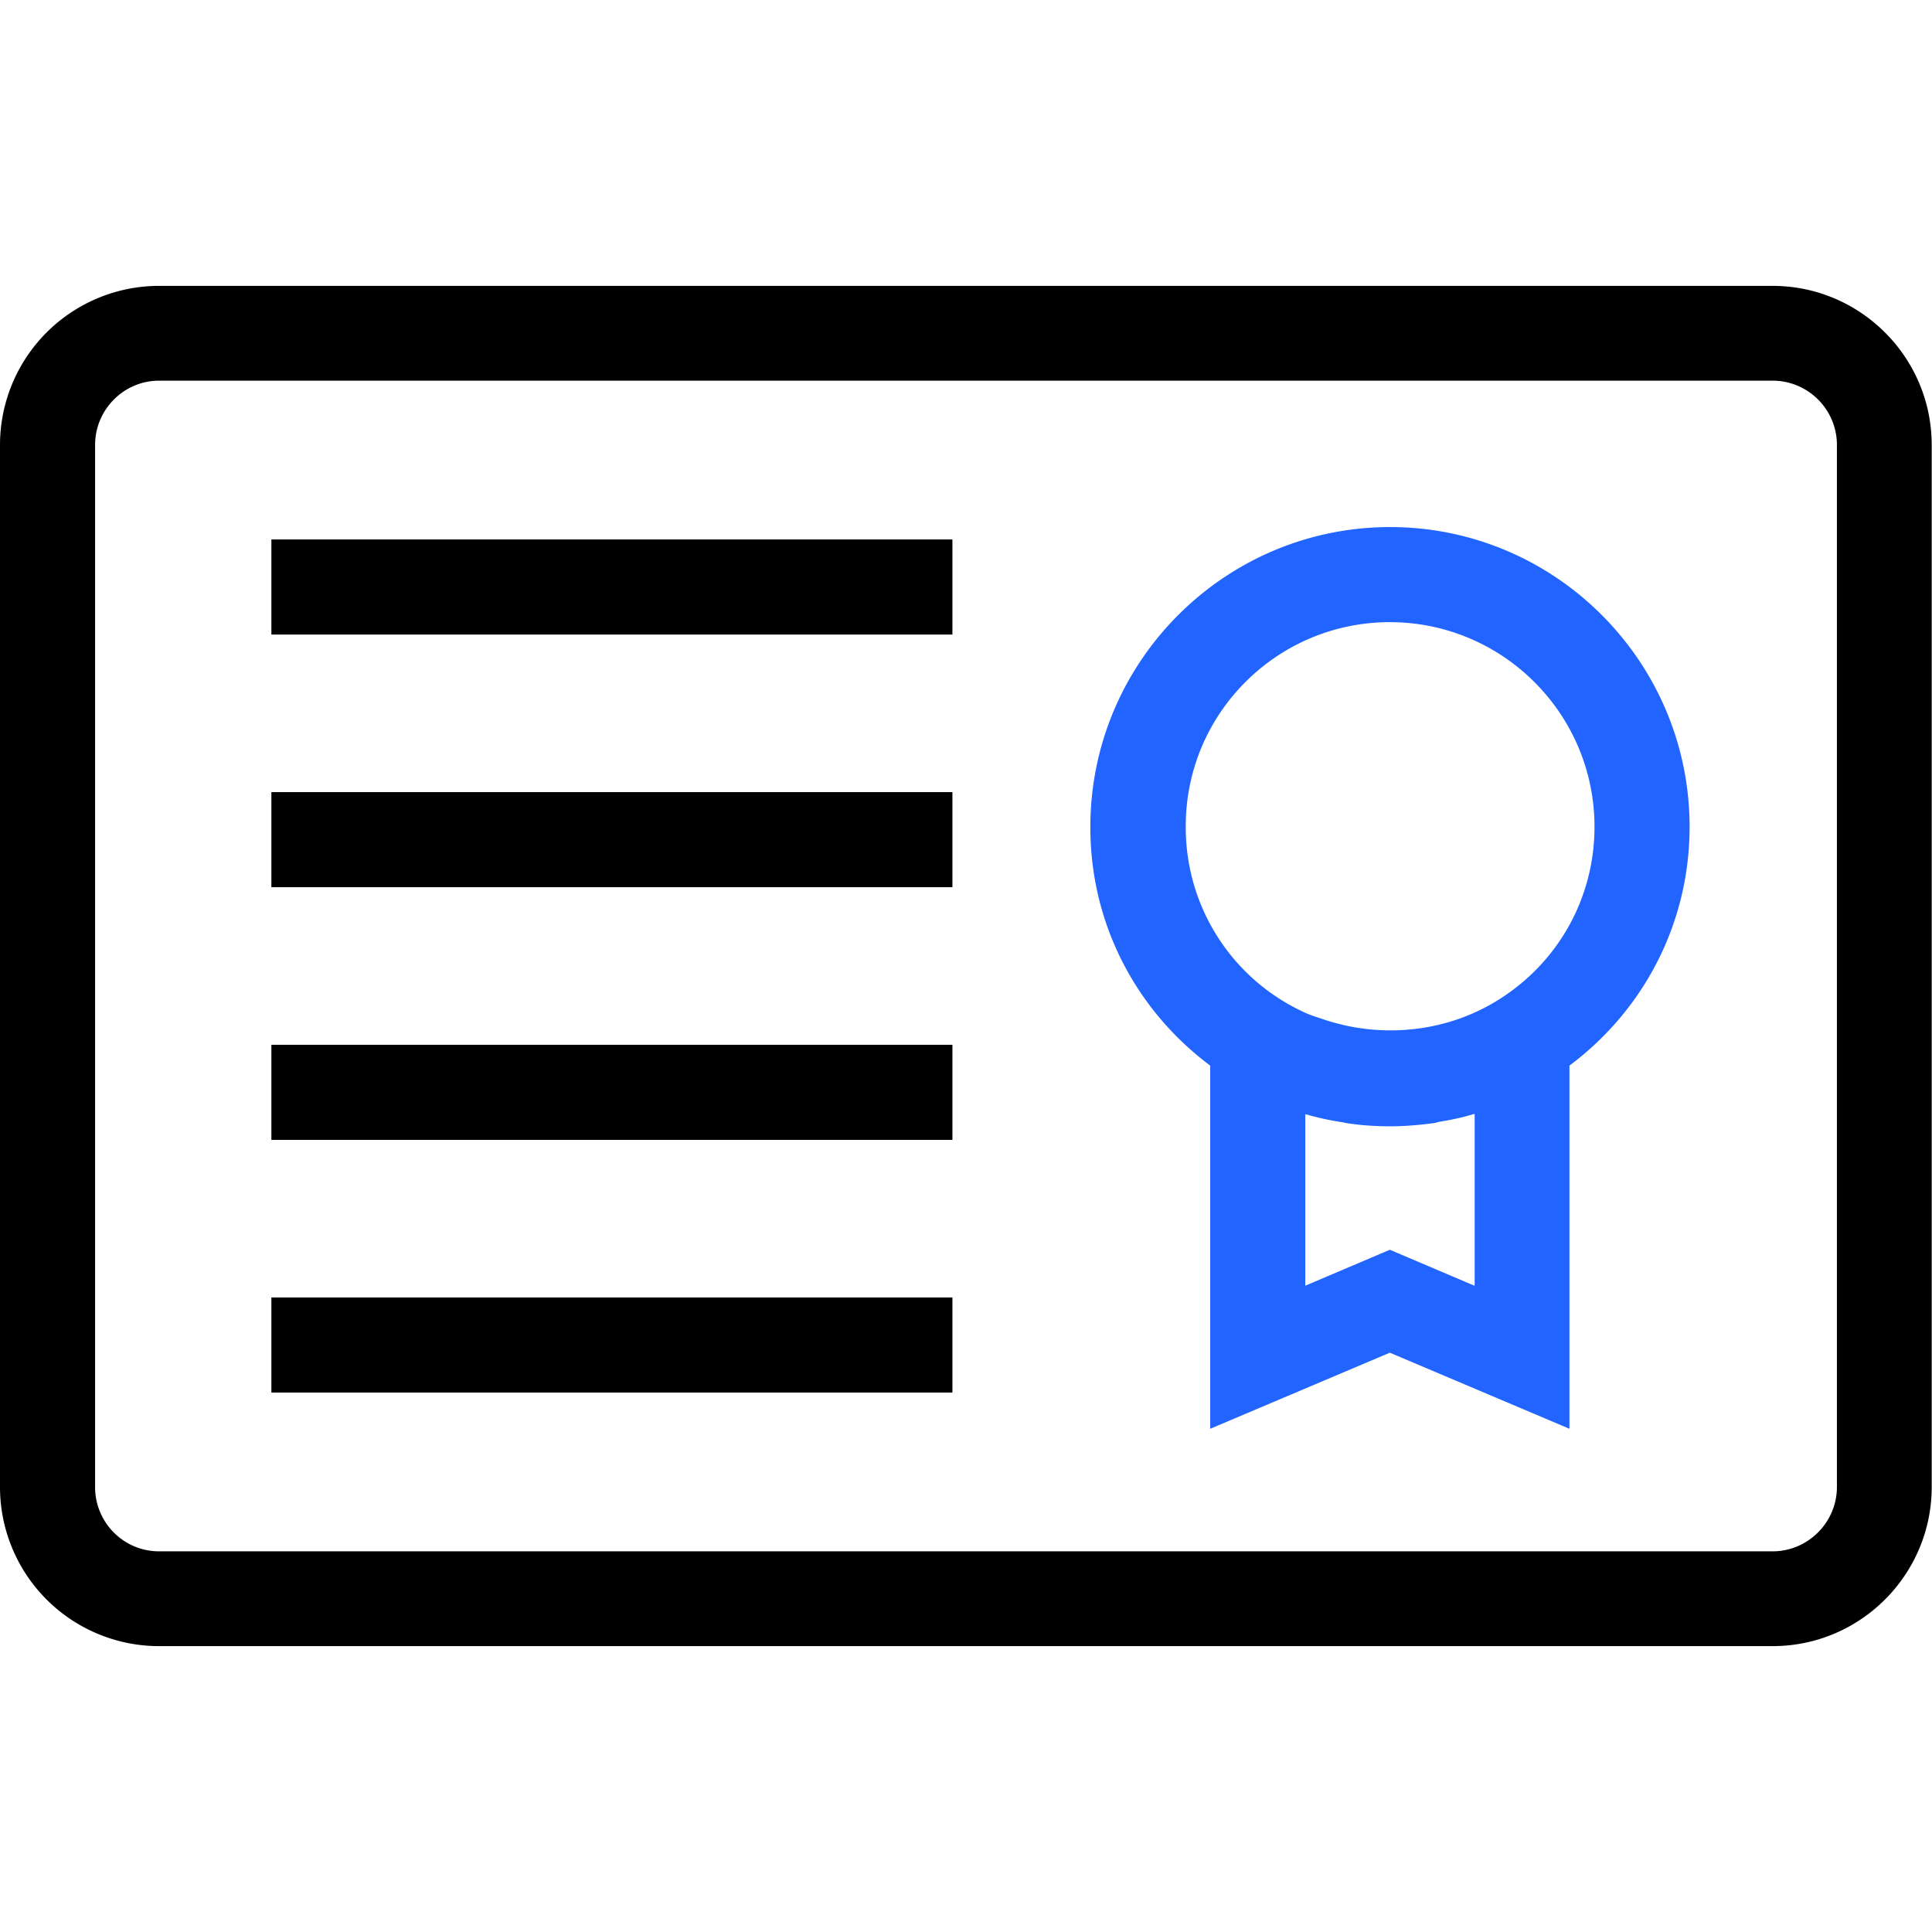
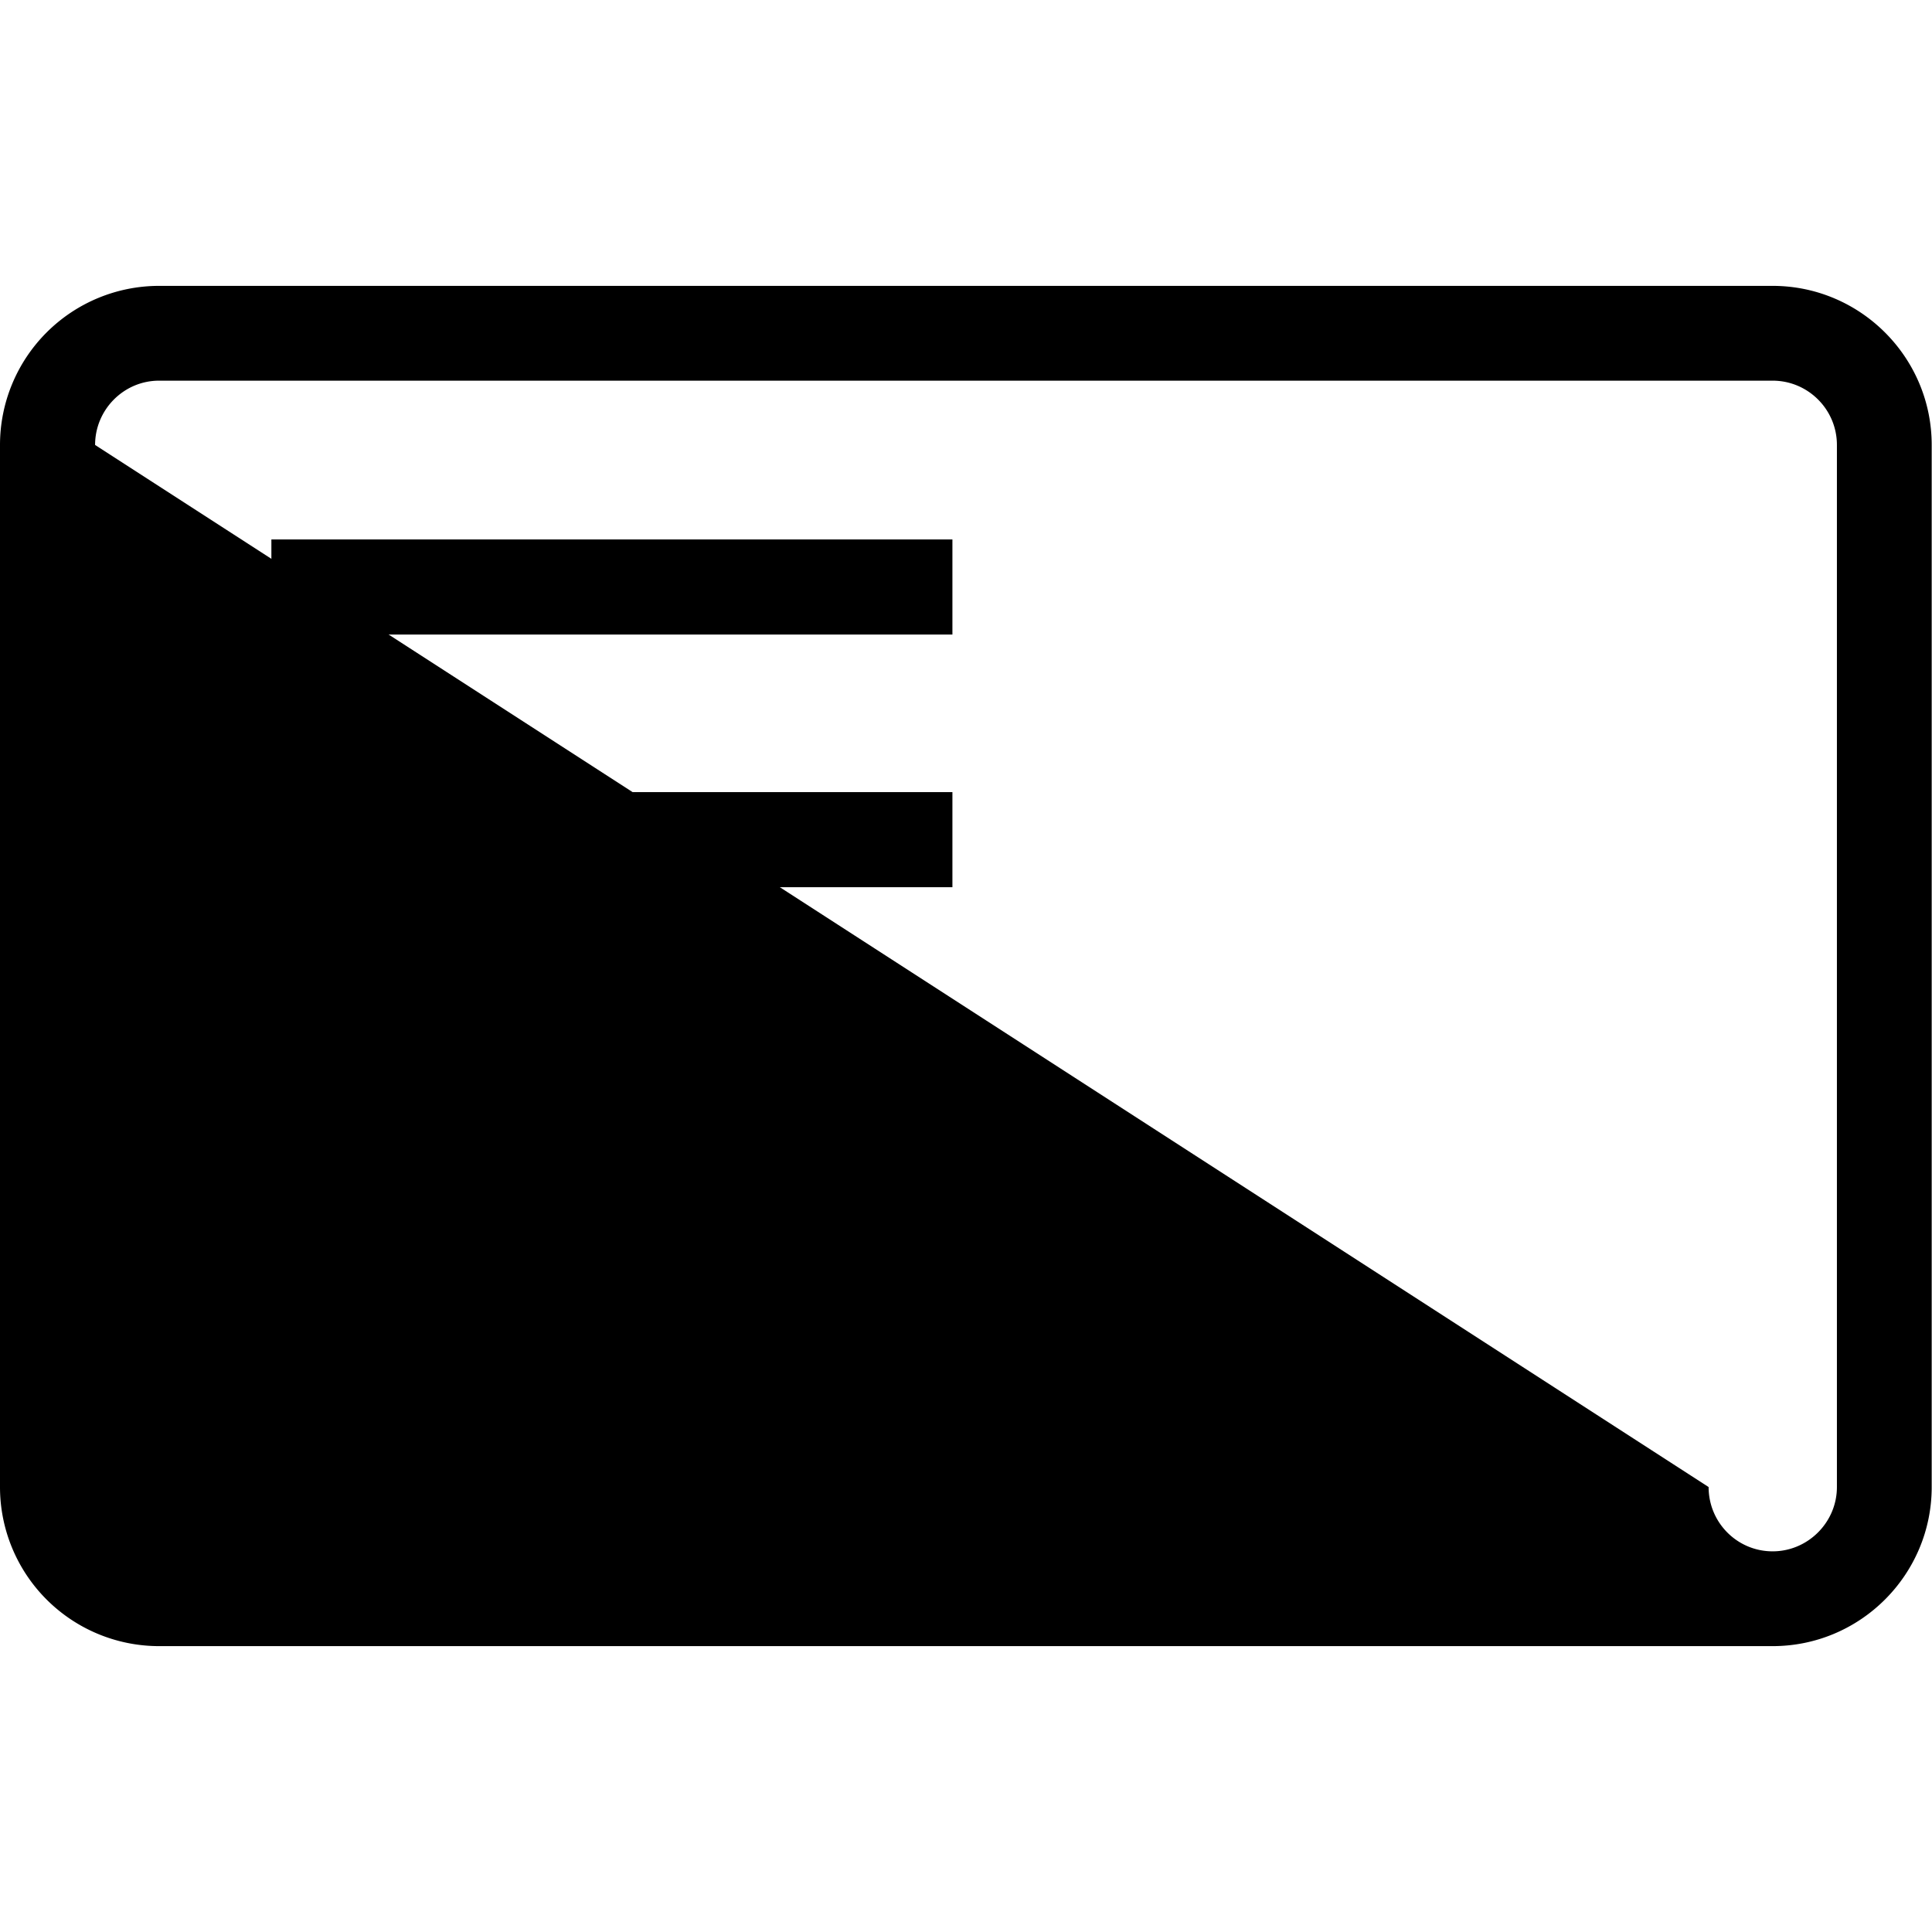
<svg xmlns="http://www.w3.org/2000/svg" version="1.1" width="512" height="512" x="0" y="0" viewBox="0 0 64 64" style="enable-background:new 0 0 512 512" xml:space="preserve" class="">
  <g>
-     <path d="M40.09 35.3v12.03l5.95-2.52 5.95 2.52V35.3c2.5-1.87 3.98-4.76 3.98-7.91 0-5.47-4.45-9.93-9.92-9.93s-9.93 4.45-9.93 9.93c-.01 3.15 1.47 6.04 3.97 7.91zm8.75 7.29-2.8-1.19-2.8 1.19v-5.68c.02 0 .03.01.05.01.37.11.76.19 1.14.25.07.01.14.03.21.04.46.07.93.1 1.41.1.47 0 .94-.04 1.41-.1.08-.01.15-.03.22-.05.38-.06.76-.14 1.12-.25.02 0 .03-.01.05-.01v5.69zm-2.8-21.98c3.74 0 6.78 3.04 6.78 6.78 0 2.36-1.21 4.52-3.23 5.76-1.74 1.07-3.9 1.26-5.8.6-.15-.05-.31-.1-.46-.16a6.73 6.73 0 0 1-4.05-6.19c-.02-3.75 3.02-6.79 6.76-6.79z" fill="#2164FF" opacity="1" data-original="#000000" class="" />
-     <path d="M5.27 54.53h53.45c2.91 0 5.27-2.37 5.27-5.27V14.74c0-2.91-2.37-5.27-5.27-5.27H5.27A5.27 5.27 0 0 0 0 14.74v34.52a5.27 5.27 0 0 0 5.27 5.27zM3.15 14.74c0-1.17.95-2.13 2.12-2.13h53.45c1.17 0 2.13.95 2.13 2.13v34.52c0 1.17-.96 2.13-2.13 2.13H5.27c-1.17 0-2.12-.95-2.12-2.13z" fill="#000000" opacity="1" data-original="#000000" class="" />
+     <path d="M5.27 54.53h53.45c2.91 0 5.27-2.37 5.27-5.27V14.74c0-2.91-2.37-5.27-5.27-5.27H5.27A5.27 5.27 0 0 0 0 14.74v34.52a5.27 5.27 0 0 0 5.27 5.27zM3.15 14.74c0-1.17.95-2.13 2.12-2.13h53.45c1.17 0 2.13.95 2.13 2.13v34.52c0 1.17-.96 2.13-2.13 2.13c-1.17 0-2.12-.95-2.12-2.13z" fill="#000000" opacity="1" data-original="#000000" class="" />
    <path d="M8.99 17.87h22.56v3.15H8.99zM8.99 26.24h22.56v3.15H8.99zM8.99 34.61h22.56v3.15H8.99zM8.99 42.98h22.56v3.15H8.99z" fill="#000000" opacity="1" data-original="#000000" class="" />
  </g>
</svg>